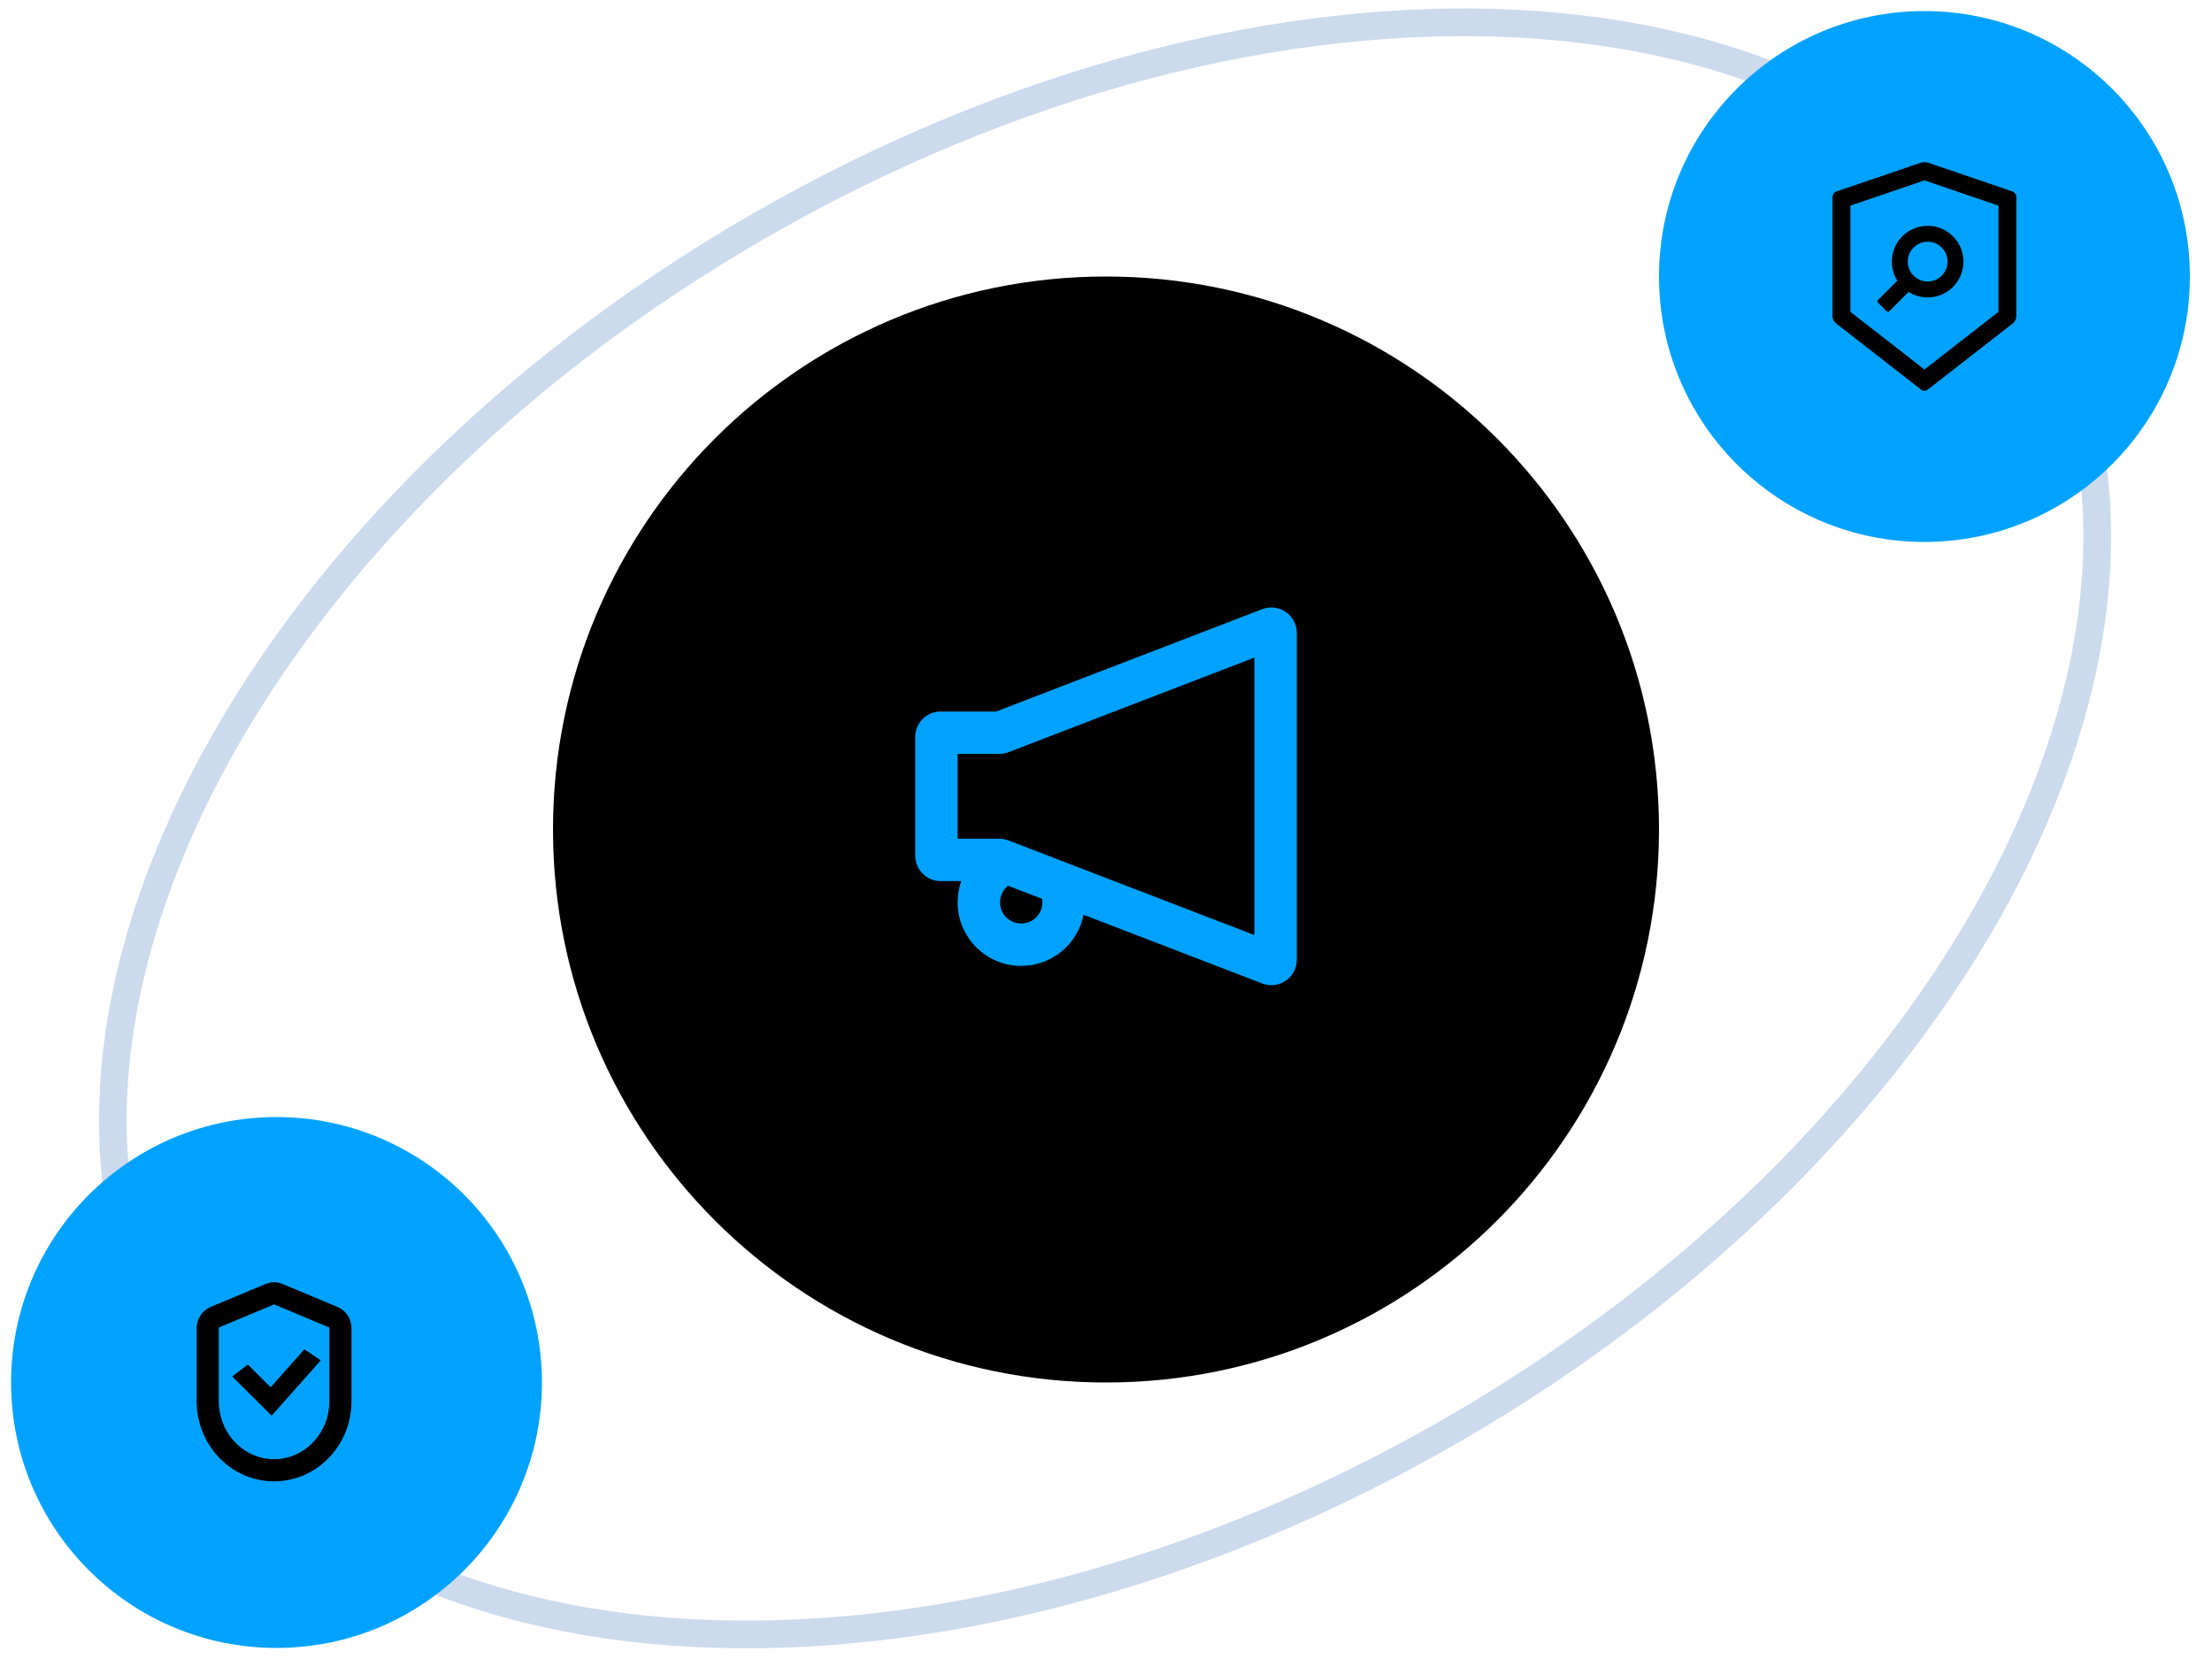
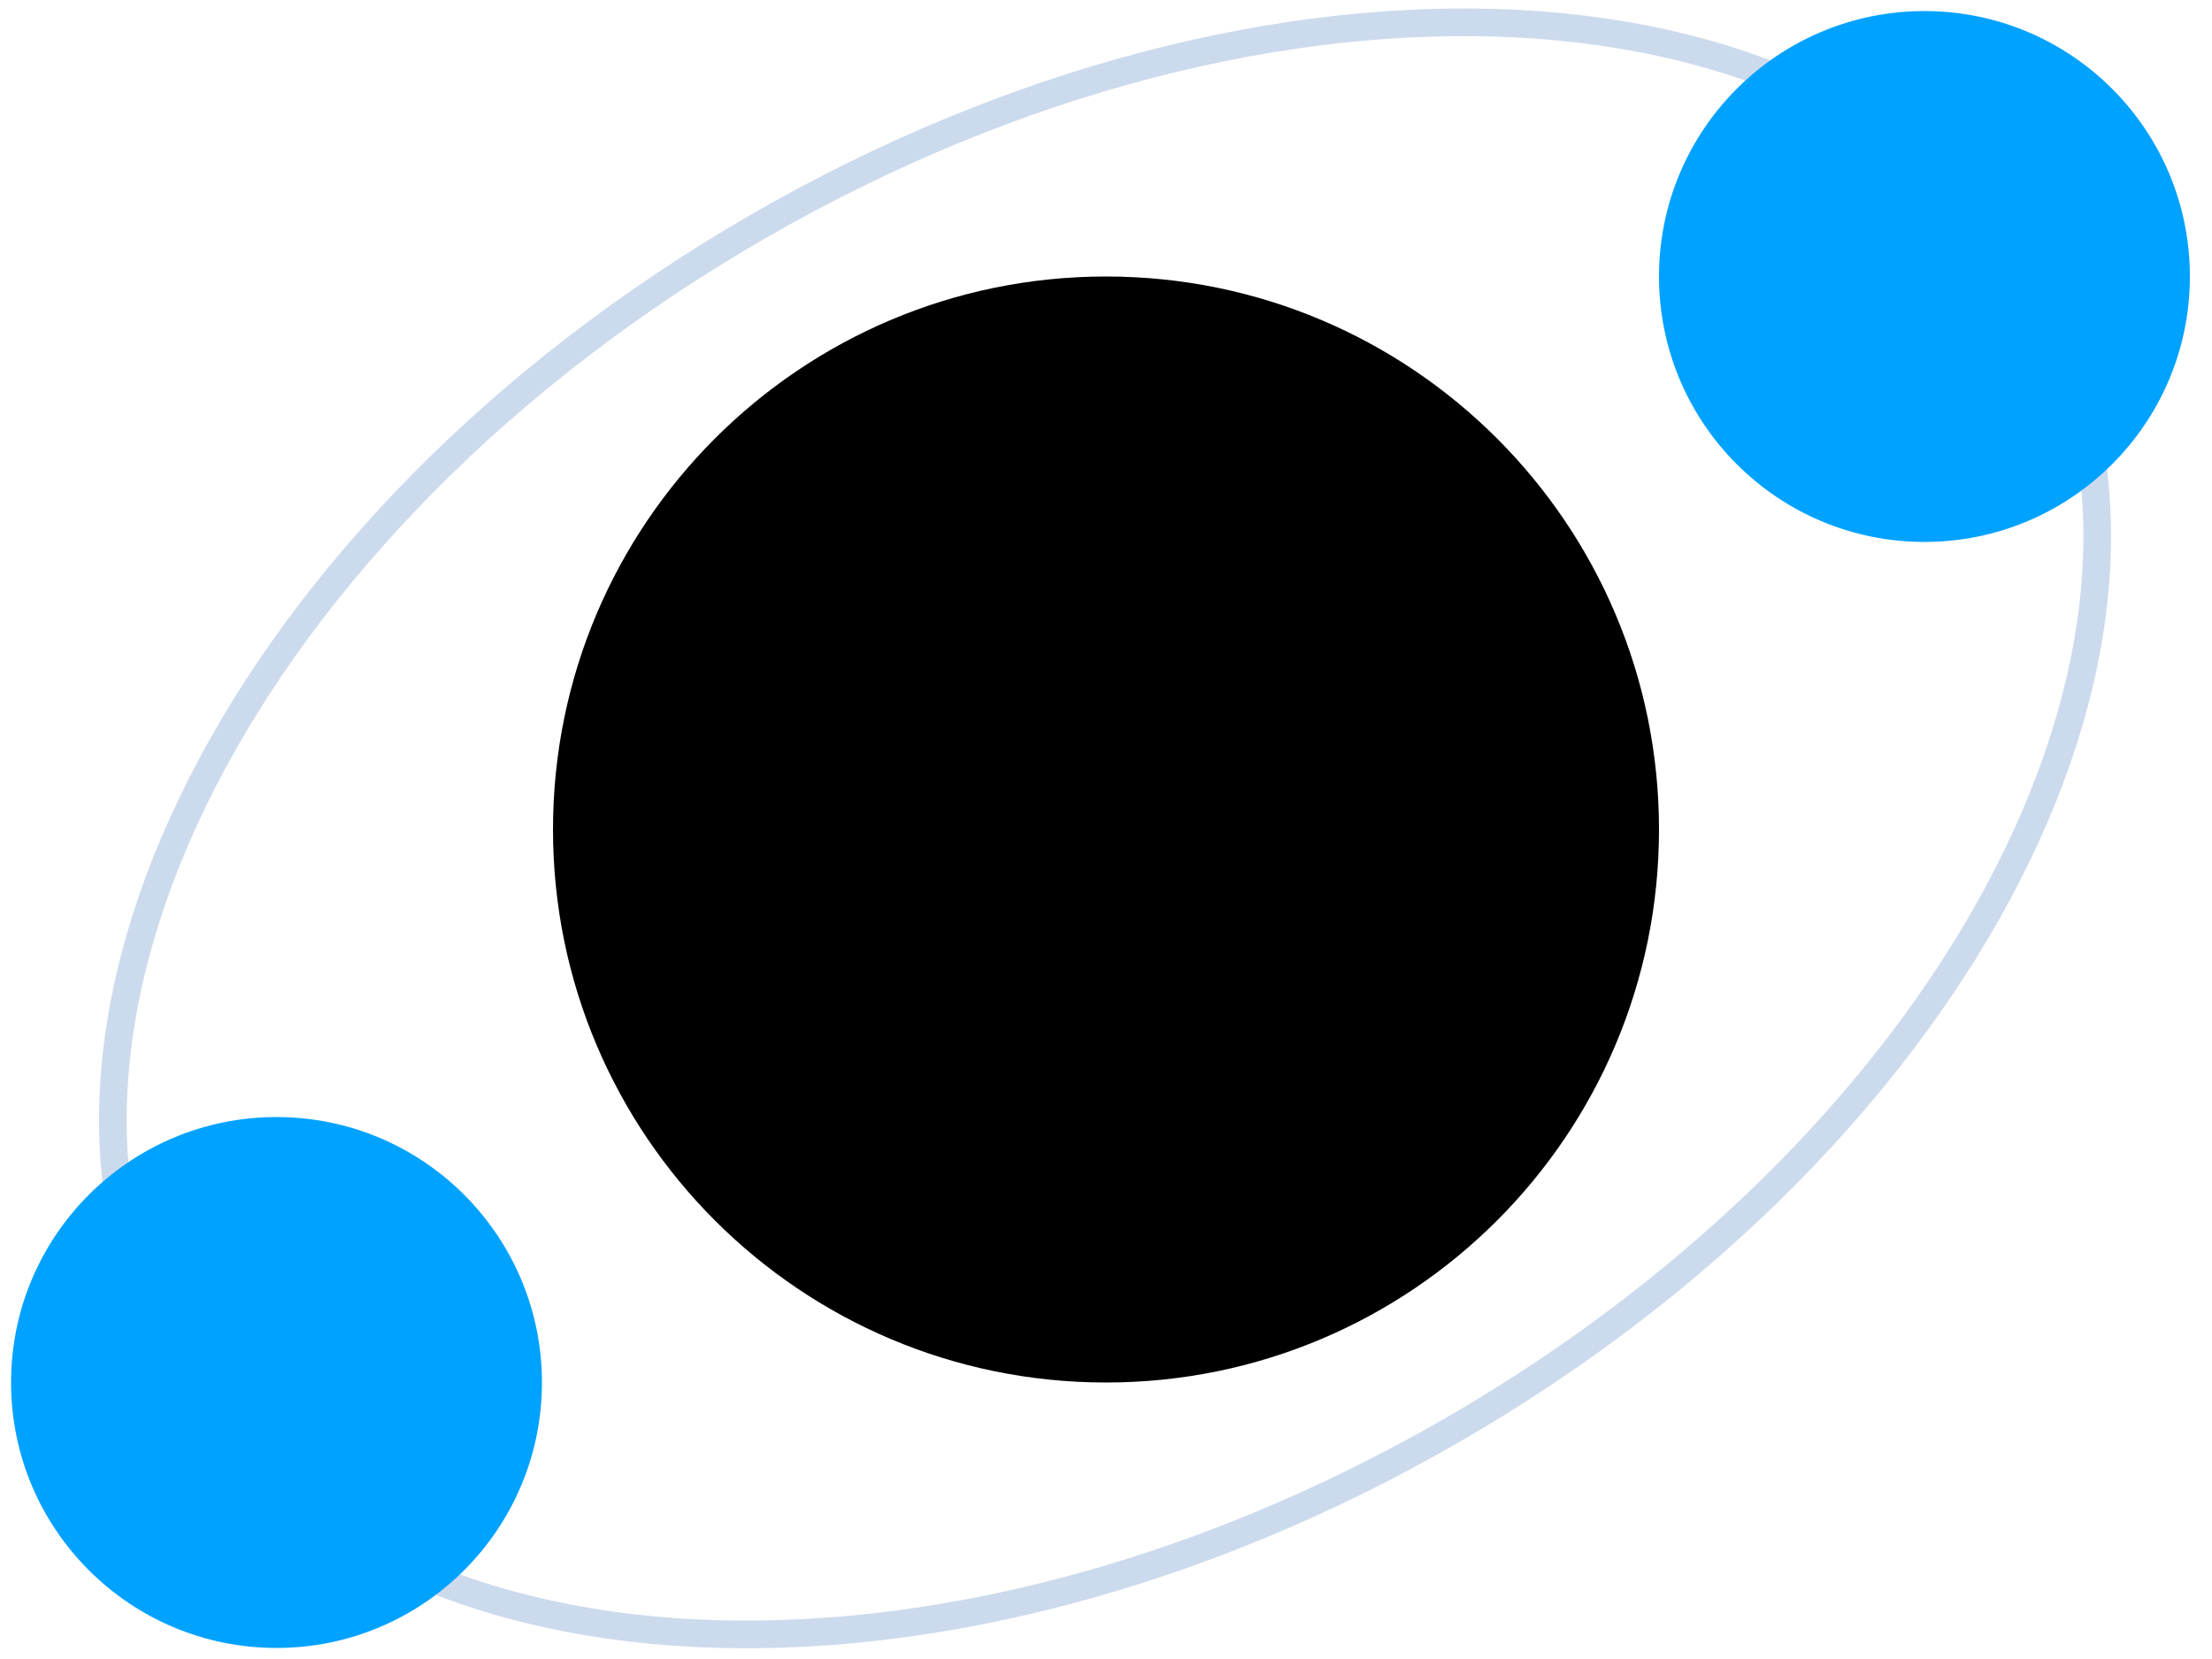
<svg xmlns="http://www.w3.org/2000/svg" width="400" height="300" viewBox="0 0 400 300" fill="none">
  <g clip-path="url(#clip0_138_39952)">
    <path d="M262.643 258.594C355.432 205.023 402.529 112.883 367.837 52.796C333.145 -7.292 229.802 -12.575 137.013 40.997C44.224 94.568 -2.873 186.708 31.819 246.796C66.511 306.883 169.854 312.166 262.643 258.594Z" stroke="#CCDAED" stroke-width="5" />
    <path d="M300 150C300 94.77 255.23 50 200 50C144.77 50 100 94.77 100 150C100 205.23 144.77 250 200 250C255.23 250 300 205.23 300 150Z" fill="black" />
    <path d="M396 50C396 23.49 374.51 2 348 2C321.49 2 300 23.49 300 50C300 76.51 321.49 98 348 98C374.51 98 396 76.51 396 50Z" fill="#00A2FF" />
    <path d="M98 250C98 223.49 76.51 202 50 202C23.49 202 2 223.49 2 250C2 276.51 23.49 298 50 298C76.51 298 98 276.51 98 250Z" fill="#00A2FF" />
-     <path d="M363.943 34.632L348.678 29.43C348.494 29.367 348.247 29.336 348 29.336C347.753 29.336 347.506 29.367 347.322 29.43L332.057 34.632C331.684 34.758 331.379 35.189 331.379 35.585V57.255C331.379 57.65 331.635 58.171 331.945 58.418L347.429 70.484C347.587 70.606 347.789 70.669 347.996 70.669C348.202 70.669 348.409 70.606 348.562 70.484L364.046 58.418C364.356 58.176 364.612 57.655 364.612 57.255V35.585C364.621 35.189 364.316 34.763 363.943 34.632V34.632ZM361.387 56.392L348 66.823L334.613 56.392V37.184L348 32.62L361.387 37.184V56.392ZM343.099 50.755L339.618 54.236C339.551 54.304 339.513 54.395 339.513 54.49C339.513 54.585 339.551 54.676 339.618 54.744L341.145 56.271C341.284 56.41 341.513 56.41 341.653 56.271L345.134 52.79C347.636 54.366 350.978 54.065 353.157 51.887C355.686 49.358 355.686 45.261 353.157 42.732C350.628 40.203 346.531 40.203 344.002 42.732C341.823 44.91 341.522 48.257 343.099 50.755V50.755ZM346.037 44.767C347.443 43.361 349.721 43.361 351.122 44.767C352.528 46.173 352.528 48.45 351.122 49.852C349.716 51.258 347.438 51.258 346.037 49.852C344.635 48.446 344.631 46.173 346.037 44.767V44.767Z" fill="black" />
-     <path fill-rule="evenodd" clip-rule="evenodd" d="M39.628 240.031L49.562 235.873L59.497 240.031C59.498 240.031 59.512 240.037 59.53 240.064C59.548 240.092 59.562 240.133 59.562 240.184V253.058L59.562 253.068L59.56 253.125L59.561 253.181C59.562 253.243 59.562 253.306 59.562 253.368C59.562 259.247 55.009 263.871 49.562 263.871C44.294 263.871 39.864 259.547 39.577 253.943L39.573 253.87L39.564 253.797C39.563 253.787 39.562 253.777 39.562 253.766V240.184C39.562 240.133 39.577 240.092 39.595 240.064C39.613 240.037 39.627 240.031 39.628 240.031ZM51.099 232.18C50.114 231.768 49.011 231.768 48.026 232.18L38.084 236.341C36.521 236.995 35.562 238.539 35.562 240.184V253.766C35.562 253.916 35.57 254.064 35.586 254.211C36.004 261.757 42.033 267.871 49.562 267.871C57.371 267.871 63.562 261.3 63.562 253.368C63.562 253.3 63.562 253.233 63.561 253.165C63.562 253.129 63.562 253.093 63.562 253.058V240.184C63.562 238.539 62.604 236.995 61.041 236.341L51.099 232.18ZM57.944 246.065C57.974 246.032 57.967 245.98 57.93 245.955L55.092 244.036C55.062 244.015 55.021 244.021 54.996 244.048L48.991 250.807C48.963 250.838 48.914 250.84 48.884 250.81L44.863 246.805C44.837 246.779 44.796 246.777 44.767 246.799L42.066 248.862C42.031 248.889 42.028 248.941 42.059 248.973L49.061 255.945C49.091 255.975 49.139 255.973 49.167 255.942L57.944 246.065Z" fill="black" />
-     <path fill-rule="evenodd" clip-rule="evenodd" d="M234.5 114.45C234.5 111.221 231.262 108.997 228.249 110.156L180.122 128.667H170.1C167.559 128.667 165.5 130.726 165.5 133.267V154.733C165.5 157.274 167.559 159.333 170.1 159.333H173.821C173.397 160.532 173.167 161.823 173.167 163.167C173.167 169.518 178.315 174.667 184.667 174.667C190.247 174.667 194.899 170.692 195.946 165.42L228.249 177.844C231.262 179.003 234.5 176.779 234.5 173.55V114.45ZM182.283 160.165L188.448 162.536C188.482 162.741 188.5 162.952 188.5 163.167C188.5 165.284 186.784 167 184.667 167C182.55 167 180.833 165.284 180.833 163.167C180.833 161.951 181.4 160.867 182.283 160.165ZM182.342 136.027L226.833 118.915V169.085L182.342 151.973C181.815 151.771 181.256 151.667 180.691 151.667H173.167V136.333H180.691C181.256 136.333 181.815 136.229 182.342 136.027Z" fill="#00A2FF" />
  </g>
  <defs>
    <clipPath id="clip0_138_39952">
      <rect width="400" height="300" fill="white" />
    </clipPath>
  </defs>
</svg>